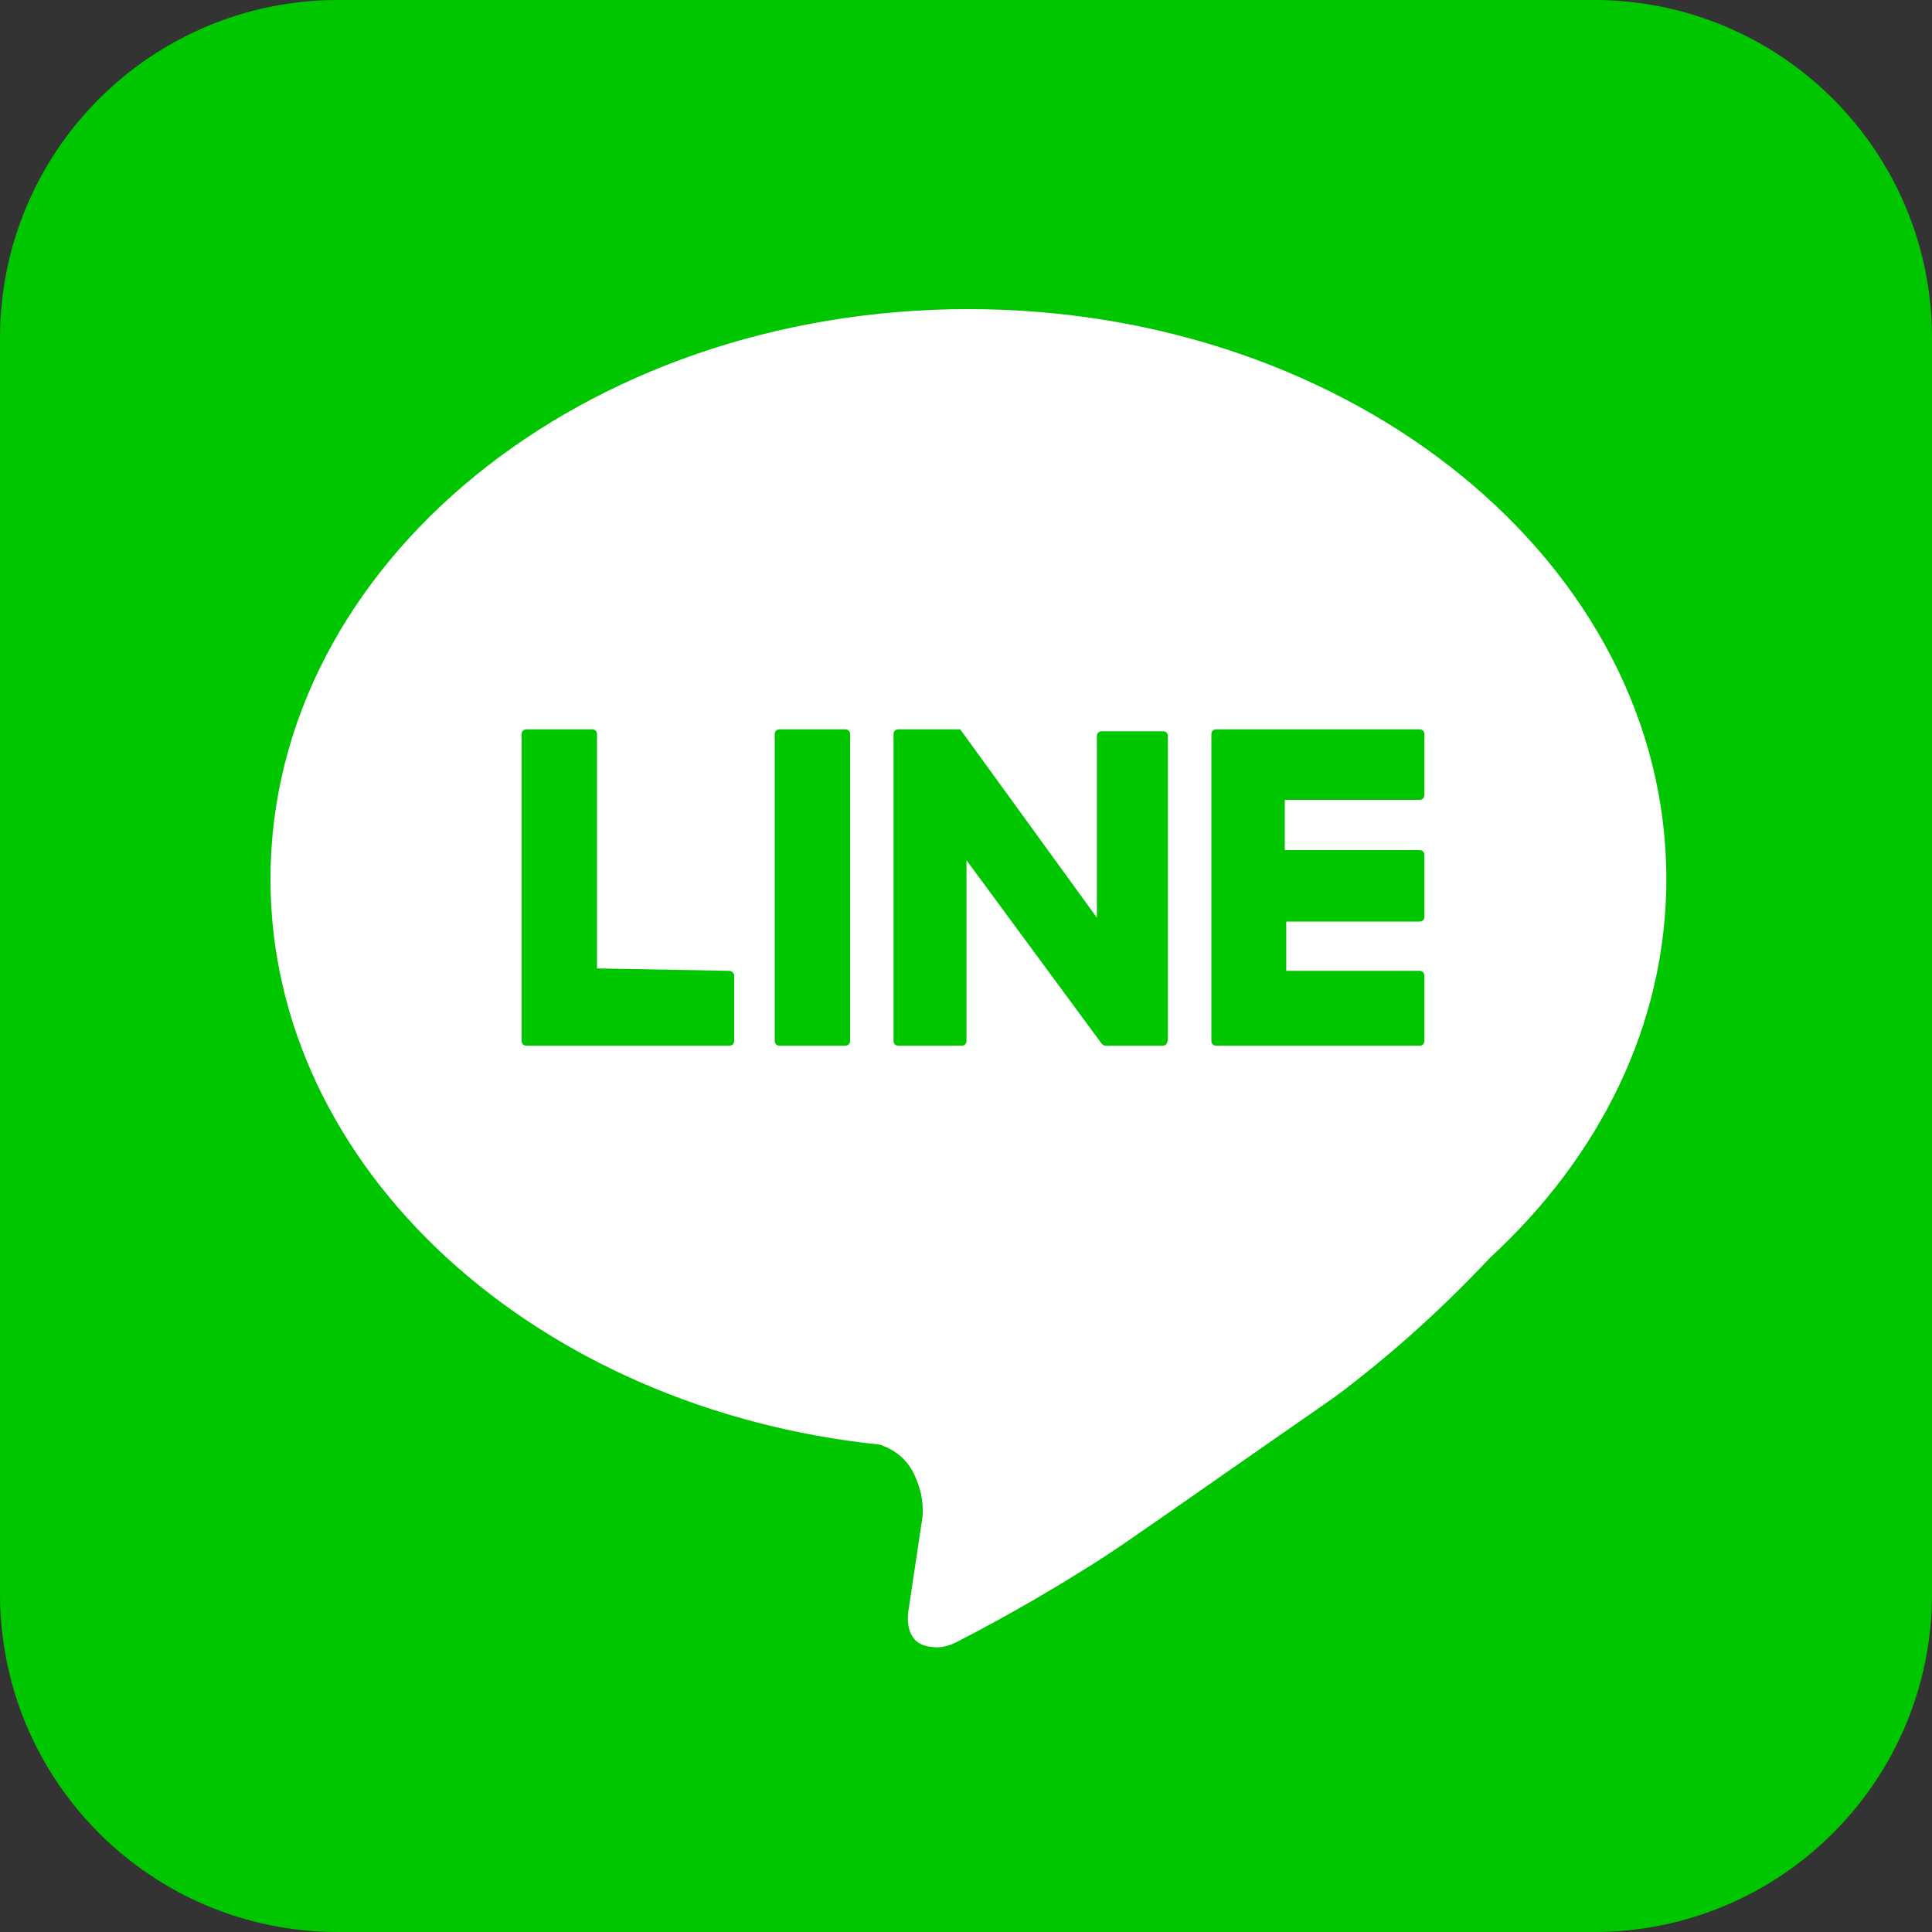
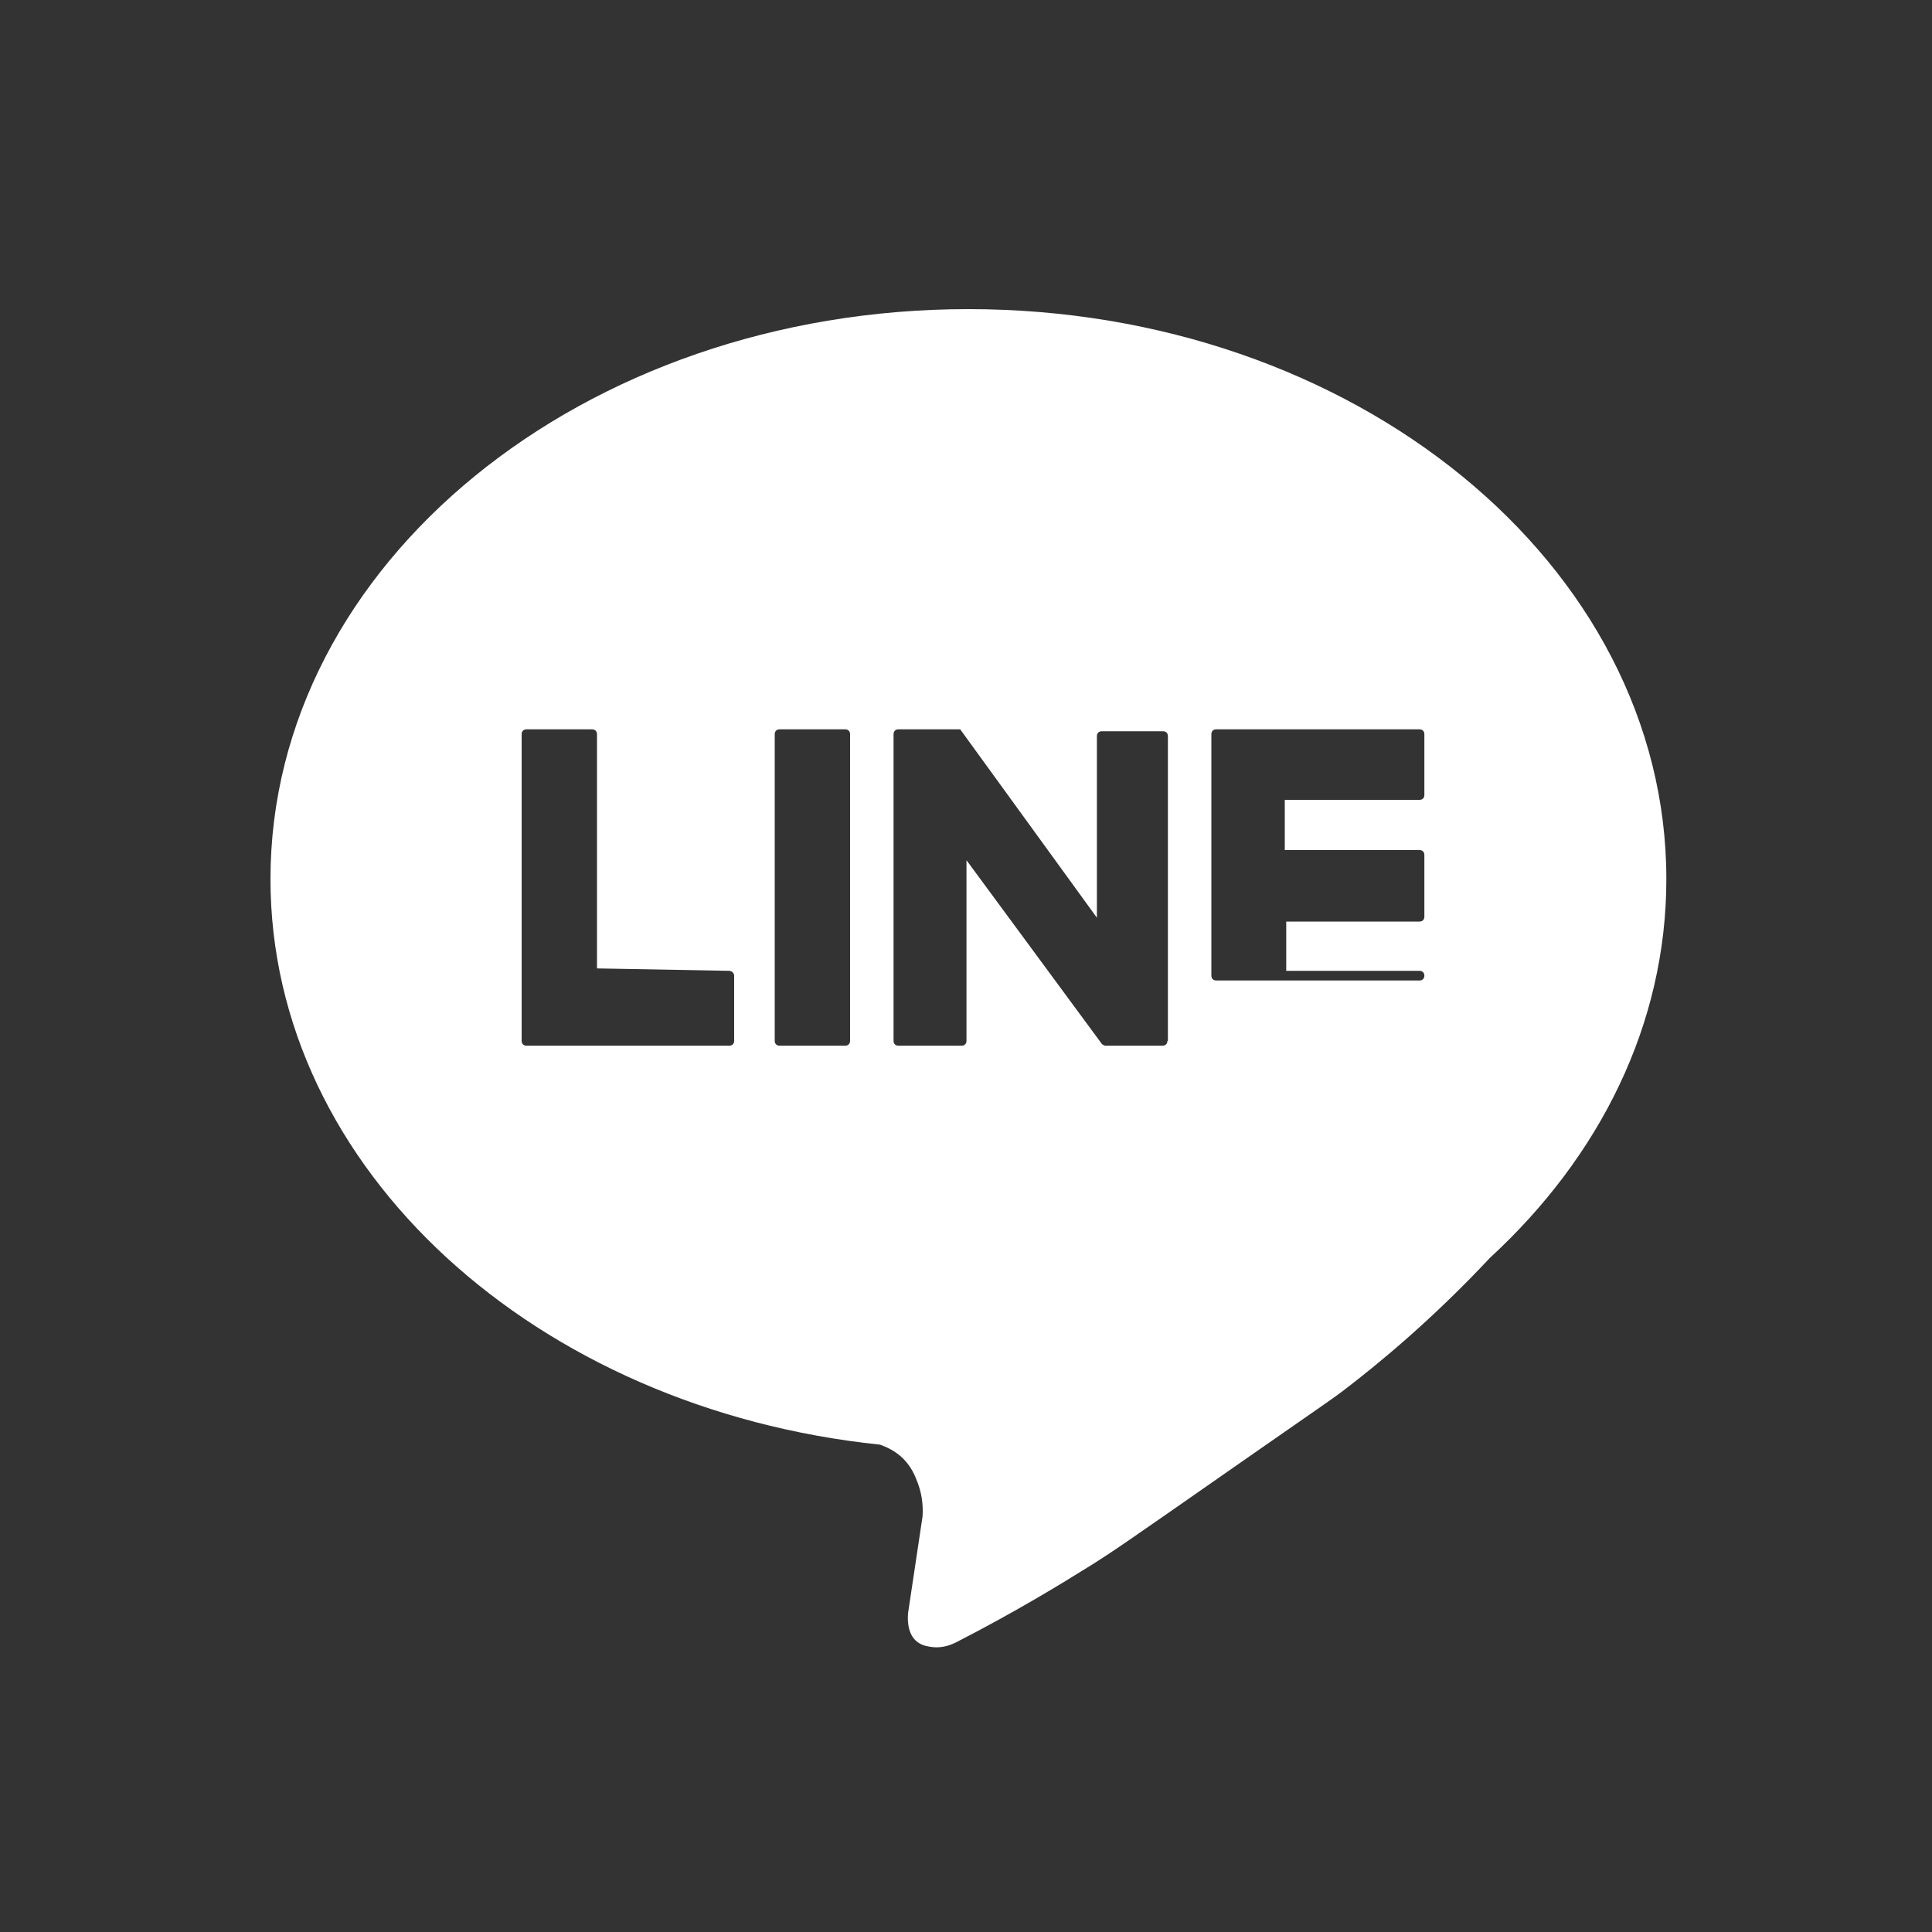
<svg xmlns="http://www.w3.org/2000/svg" version="1.1" id="L6zzLQK4kF_125" x="0px" y="0px" viewBox="0 0 400 400" style="enable-background:new 0 0 400 400;" xml:space="preserve" height="20" width="20">
  <rect x="0" y="0" width="400" height="400" fill="#333333" stroke="none" />
-   <path fill="#00C600" d="M330,400H70c-38.7,0-70-31.3-70-70V70C0,31.3,31.3,0,70,0h260c38.7,0,70,31.3,70,70v260  C400,368.7,368.7,400,330,400z" />
-   <path fill="#FFFFFF" d="M345,182c0-65.2-64.7-118-144.5-118S56,116.8,56,182c0,60.1,55,109.7,126.2,117.1c1.1,0.4,3.1,1.2,4.8,2.9  c1.8,1.8,2.5,3.7,3,5c1.1,2.9,1.1,5.5,1,7l-3,20c0,0.3-0.5,4.2,2,6c1.1,0.8,2.3,0.9,3,1c2.3,0.3,4.2-0.6,5-1c12.1-6.2,21.6-12,28-16  c5.2-3.3,7.2-4.7,32-22c17.7-12.3,18-12.5,20-14c7.6-5.8,18.5-14.8,30.5-27.6l0,0C331.2,239.5,345,212.1,345,182z M152,215.5  c0,0.6-0.4,1-1,1h-42c-0.6,0-1-0.4-1-1V152c0-0.6,0.4-1,1-1h13.6c0.6,0,1,0.4,1,1v48.5L151,201c0.5,0,1,0.5,1,1V215.5z M176,215.5  c0,0.6-0.4,1-1,1h-13.6c-0.6,0-1-0.4-1-1V152c0-0.6,0.4-1,1-1H175c0.6,0,1,0.4,1,1V215.5z M241.7,215.5c0,0.6-0.4,1-1,1h-11.8  c-0.3,0-0.6-0.2-0.8-0.4l-28-38v37.4c0,0.6-0.4,1-1,1h-13.1c-0.6,0-1-0.4-1-1V152c0-0.6,0.4-1,1-1h12.8l28.3,39v-37.6  c0-0.6,0.4-1,1-1h12.7c0.6,0,1,0.4,1,1V215.5z M294.9,164.6c0,0.6-0.4,1-1,1H266V176h27.9c0.6,0,1,0.4,1,1v12.8c0,0.6-0.4,1-1,1  h-27.6V201h27.6c0.6,0,1,0.4,1,1v13.5c0,0.6-0.4,1-1,1h-42.1c-0.6,0-1-0.4-1-1V152c0-0.6,0.4-1,1-1h42.1c0.6,0,1,0.4,1,1V164.6z" />
+   <path fill="#FFFFFF" d="M345,182c0-65.2-64.7-118-144.5-118S56,116.8,56,182c0,60.1,55,109.7,126.2,117.1c1.1,0.4,3.1,1.2,4.8,2.9  c1.8,1.8,2.5,3.7,3,5c1.1,2.9,1.1,5.5,1,7l-3,20c0,0.3-0.5,4.2,2,6c1.1,0.8,2.3,0.9,3,1c2.3,0.3,4.2-0.6,5-1c12.1-6.2,21.6-12,28-16  c5.2-3.3,7.2-4.7,32-22c17.7-12.3,18-12.5,20-14c7.6-5.8,18.5-14.8,30.5-27.6l0,0C331.2,239.5,345,212.1,345,182z M152,215.5  c0,0.6-0.4,1-1,1h-42c-0.6,0-1-0.4-1-1V152c0-0.6,0.4-1,1-1h13.6c0.6,0,1,0.4,1,1v48.5L151,201c0.5,0,1,0.5,1,1V215.5z M176,215.5  c0,0.6-0.4,1-1,1h-13.6c-0.6,0-1-0.4-1-1V152c0-0.6,0.4-1,1-1H175c0.6,0,1,0.4,1,1V215.5z M241.7,215.5c0,0.6-0.4,1-1,1h-11.8  c-0.3,0-0.6-0.2-0.8-0.4l-28-38v37.4c0,0.6-0.4,1-1,1h-13.1c-0.6,0-1-0.4-1-1V152c0-0.6,0.4-1,1-1h12.8l28.3,39v-37.6  c0-0.6,0.4-1,1-1h12.7c0.6,0,1,0.4,1,1V215.5z M294.9,164.6c0,0.6-0.4,1-1,1H266V176h27.9c0.6,0,1,0.4,1,1v12.8c0,0.6-0.4,1-1,1  h-27.6V201h27.6c0.6,0,1,0.4,1,1c0,0.6-0.4,1-1,1h-42.1c-0.6,0-1-0.4-1-1V152c0-0.6,0.4-1,1-1h42.1c0.6,0,1,0.4,1,1V164.6z" />
</svg>